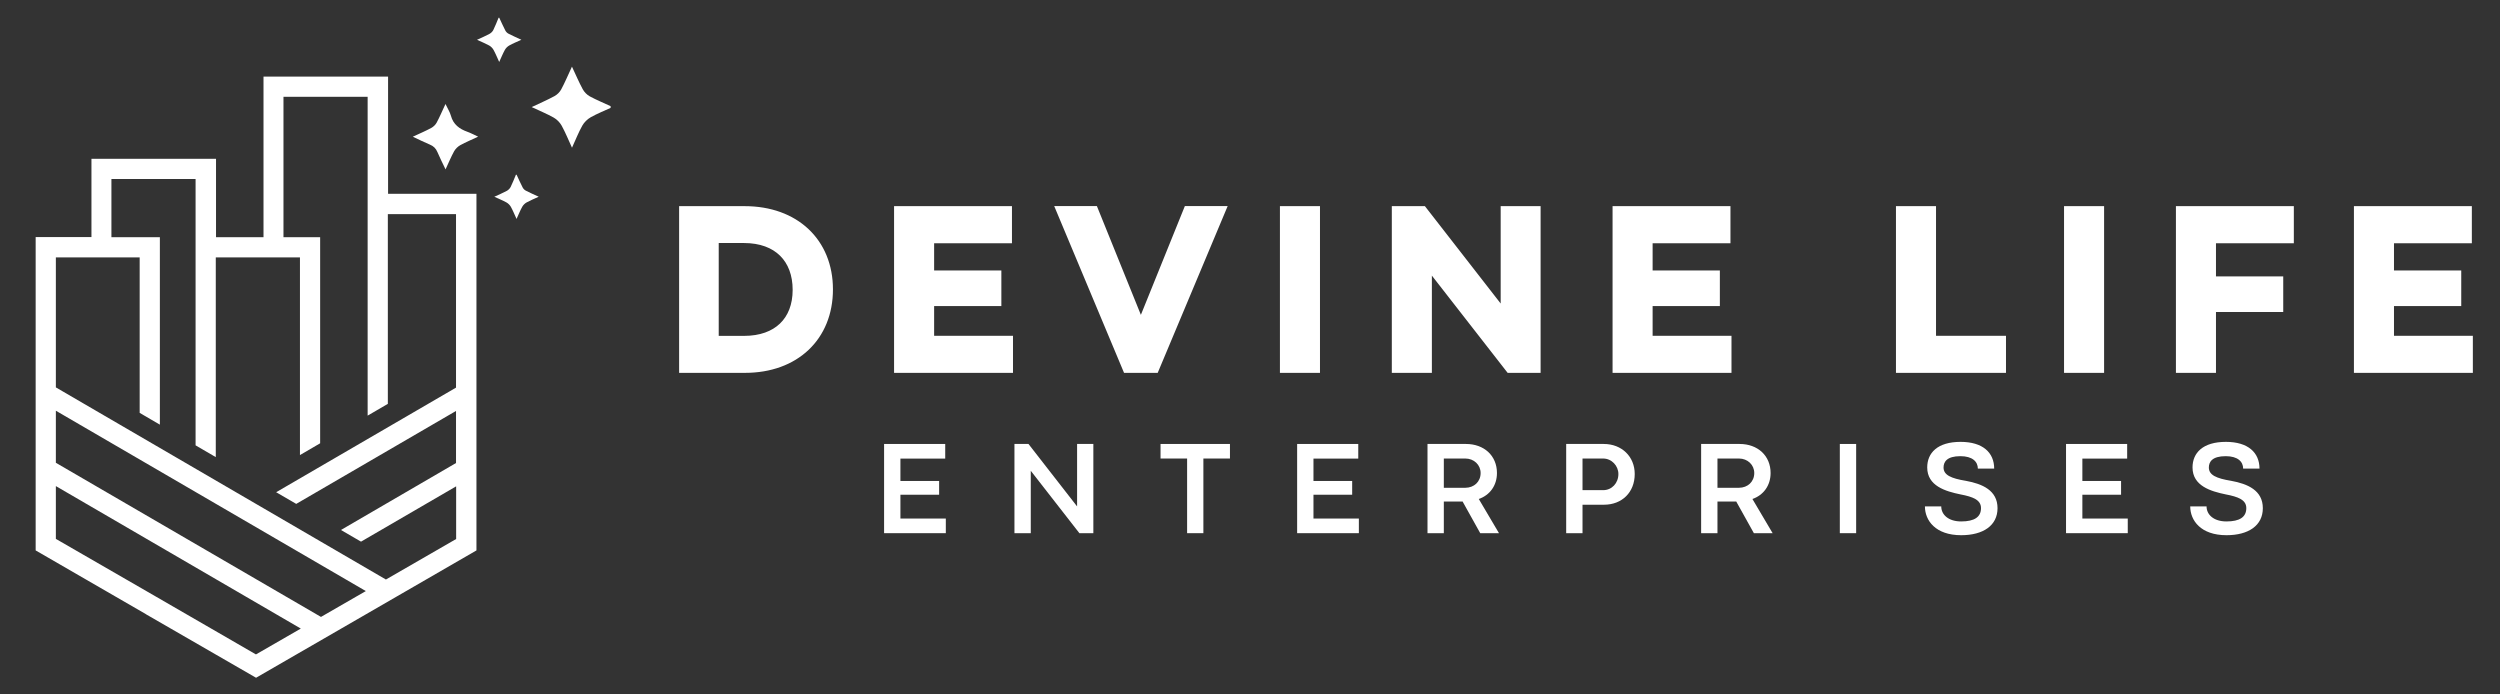
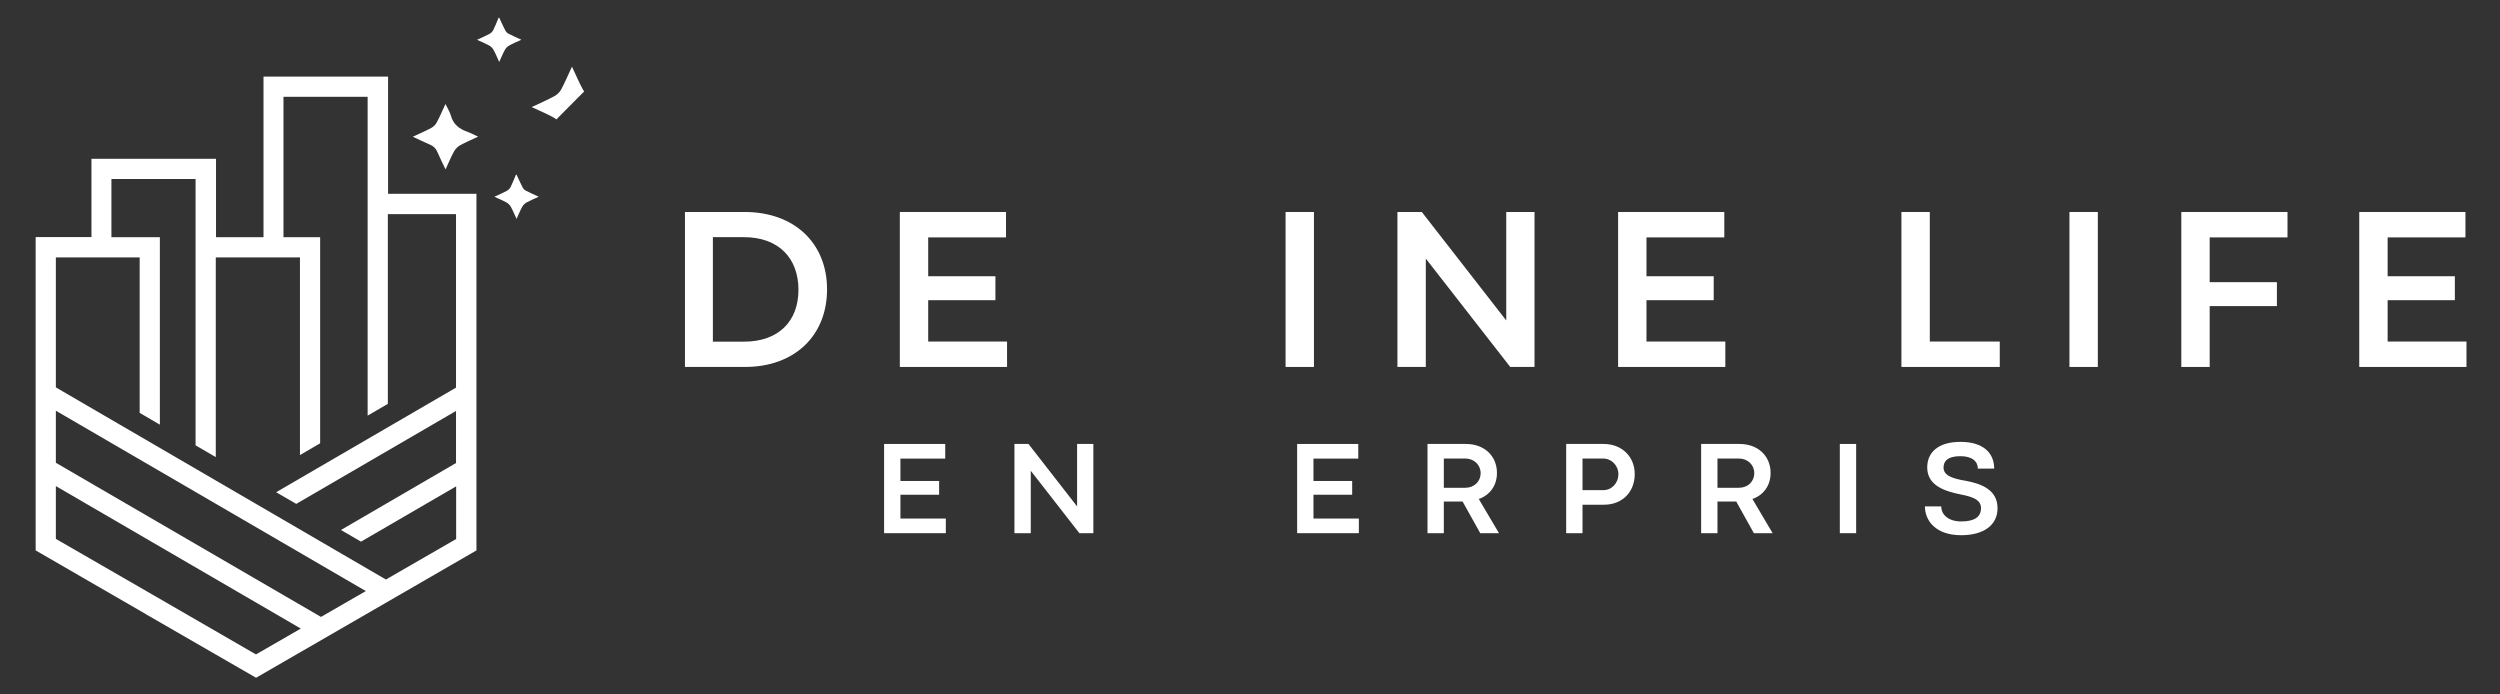
<svg xmlns="http://www.w3.org/2000/svg" width="720" zoomAndPan="magnify" viewBox="0 0 540 150" height="200" preserveAspectRatio="xMidYMid meet" version="1.0">
  <rect x="0" y="0" width="540" height="150" fill="#333333" stroke="none" />
  <defs>
    <g />
    <clipPath id="3923166b02">
      <path d="M 7.656 16.59 L 102.906 16.59 L 102.906 146.289 L 7.656 146.289 Z M 7.656 16.59 " clip-rule="nonzero" />
    </clipPath>
    <clipPath id="b3228612c5">
      <path d="M 103 3.648 L 113 3.648 L 113 14 L 103 14 Z M 103 3.648 " clip-rule="nonzero" />
    </clipPath>
    <clipPath id="645173ed94">
      <path d="M 106 37 L 117 37 L 117 47.148 L 106 47.148 Z M 106 37 " clip-rule="nonzero" />
    </clipPath>
    <clipPath id="bf7ce25256">
-       <path d="M 114 14 L 131.895 14 L 131.895 32 L 114 32 Z M 114 14 " clip-rule="nonzero" />
+       <path d="M 114 14 L 131.895 14 L 114 32 Z M 114 14 " clip-rule="nonzero" />
    </clipPath>
    <clipPath id="dfcc92efd0">
      <path d="M 89.145 22 L 104 22 L 104 37 L 89.145 37 Z M 89.145 22 " clip-rule="nonzero" />
    </clipPath>
  </defs>
-   <path stroke-linecap="butt" transform="matrix(1.146, 0, 0, 1.146, 143.39, 32.29)" fill="none" stroke-linejoin="miter" d="M 15.303 41 C 24.584 41 30.773 35.156 30.773 26.369 C 30.773 17.624 24.564 11.78 15.238 11.78 L 3.98 11.78 L 3.98 41 Z M 9.244 16.529 L 15.088 16.529 C 21.642 16.529 25.379 20.481 25.379 26.455 C 25.379 32.469 21.533 36.23 15.129 36.23 L 9.244 36.23 Z M 64.709 41 L 64.709 36.21 L 49.843 36.21 L 49.843 28.412 L 62.516 28.412 L 62.516 23.897 L 49.843 23.897 L 49.843 16.574 L 64.514 16.574 L 64.514 11.78 L 44.493 11.78 L 44.493 41 Z M 92.351 41 L 104.618 11.759 L 98.945 11.759 L 89.964 33.976 L 89.879 34.017 L 80.877 11.759 L 75.227 11.759 L 87.471 41 Z M 122.57 41 L 122.57 11.78 L 117.22 11.78 L 117.22 41 Z M 143.659 41 L 143.659 20.57 L 159.578 41 L 164.154 41 L 164.154 11.78 L 158.828 11.78 L 158.828 32.234 L 142.909 11.78 L 138.309 11.78 L 138.309 41 Z M 200.132 41 L 200.132 36.21 L 185.266 36.21 L 185.266 28.412 L 197.94 28.412 L 197.94 23.897 L 185.266 23.897 L 185.266 16.574 L 199.938 16.574 L 199.938 11.78 L 179.917 11.78 L 179.917 41 Z M 251.87 41 L 251.87 36.21 L 238.682 36.21 L 238.682 11.78 L 233.332 11.78 L 233.332 41 Z M 270.361 41 L 270.361 11.78 L 265.011 11.78 L 265.011 41 Z M 291.449 41 L 291.449 29.527 L 304.126 29.527 L 304.126 25.016 L 291.449 25.016 L 291.449 16.574 L 306.124 16.574 L 306.124 11.78 L 286.099 11.78 L 286.099 41 Z M 339.866 41 L 339.866 36.21 L 325 36.21 L 325 28.412 L 337.677 28.412 L 337.677 23.897 L 325 23.897 L 325 16.574 L 339.675 16.574 L 339.675 11.78 L 319.65 11.78 L 319.65 41 Z M 339.866 41 " stroke="#ffffff" stroke-width="2.2" stroke-opacity="1" stroke-miterlimit="4" />
  <g fill="#ffffff" fill-opacity="1">
    <g transform="translate(143.963, 79.262)">
      <g>
        <path d="M 16.957 0 C 27.594 0 34.68 -6.695 34.68 -16.762 C 34.68 -26.781 27.566 -33.473 16.887 -33.473 L 3.988 -33.473 L 3.988 0 Z M 10.02 -28.035 L 16.711 -28.035 C 24.219 -28.035 28.504 -23.508 28.504 -16.664 C 28.504 -9.773 24.098 -5.465 16.762 -5.465 L 10.02 -5.465 Z M 10.02 -28.035 " />
      </g>
    </g>
  </g>
  <g fill="#ffffff" fill-opacity="1">
    <g transform="translate(190.374, 79.262)">
      <g>
        <path d="M 27.148 0 L 27.148 -5.488 L 10.117 -5.488 L 10.117 -14.422 L 24.637 -14.422 L 24.637 -19.594 L 10.117 -19.594 L 10.117 -27.984 L 26.926 -27.984 L 26.926 -33.473 L 3.988 -33.473 L 3.988 0 Z M 27.148 0 " />
      </g>
    </g>
  </g>
  <g fill="#ffffff" fill-opacity="1">
    <g transform="translate(229.205, 79.262)">
      <g>
-         <path d="M 19.984 0 L 34.039 -33.5 L 27.543 -33.5 L 17.254 -8.047 L 17.156 -8 L 6.844 -33.5 L 0.371 -33.5 L 14.398 0 Z M 19.984 0 " />
-       </g>
+         </g>
    </g>
  </g>
  <g fill="#ffffff" fill-opacity="1">
    <g transform="translate(273.696, 79.262)">
      <g>
        <path d="M 10.117 0 L 10.117 -33.473 L 3.988 -33.473 L 3.988 0 Z M 10.117 0 " />
      </g>
    </g>
  </g>
  <g fill="#ffffff" fill-opacity="1">
    <g transform="translate(297.857, 79.262)">
      <g>
        <path d="M 10.117 0 L 10.117 -23.406 L 28.355 0 L 33.598 0 L 33.598 -33.473 L 27.492 -33.473 L 27.492 -10.043 L 9.254 -33.473 L 3.988 -33.473 L 3.988 0 Z M 10.117 0 " />
      </g>
    </g>
  </g>
  <g fill="#ffffff" fill-opacity="1">
    <g transform="translate(345.523, 79.262)">
      <g>
        <path d="M 27.148 0 L 27.148 -5.488 L 10.117 -5.488 L 10.117 -14.422 L 24.637 -14.422 L 24.637 -19.594 L 10.117 -19.594 L 10.117 -27.984 L 26.926 -27.984 L 26.926 -33.473 L 3.988 -33.473 L 3.988 0 Z M 27.148 0 " />
      </g>
    </g>
  </g>
  <g fill="#ffffff" fill-opacity="1">
    <g transform="translate(384.354, 79.262)">
      <g />
    </g>
  </g>
  <g fill="#ffffff" fill-opacity="1">
    <g transform="translate(406.718, 79.262)">
      <g>
        <path d="M 25.23 0 L 25.23 -5.488 L 10.117 -5.488 L 10.117 -33.473 L 3.988 -33.473 L 3.988 0 Z M 25.23 0 " />
      </g>
    </g>
  </g>
  <g fill="#ffffff" fill-opacity="1">
    <g transform="translate(443.013, 79.262)">
      <g>
        <path d="M 10.117 0 L 10.117 -33.473 L 3.988 -33.473 L 3.988 0 Z M 10.117 0 " />
      </g>
    </g>
  </g>
  <g fill="#ffffff" fill-opacity="1">
    <g transform="translate(467.174, 79.262)">
      <g>
        <path d="M 10.117 0 L 10.117 -13.145 L 24.637 -13.145 L 24.637 -18.312 L 10.117 -18.312 L 10.117 -27.984 L 26.926 -27.984 L 26.926 -33.473 L 3.988 -33.473 L 3.988 0 Z M 10.117 0 " />
      </g>
    </g>
  </g>
  <g fill="#ffffff" fill-opacity="1">
    <g transform="translate(505.61, 79.262)">
      <g>
        <path d="M 27.148 0 L 27.148 -5.488 L 10.117 -5.488 L 10.117 -14.422 L 24.637 -14.422 L 24.637 -19.594 L 10.117 -19.594 L 10.117 -27.984 L 26.926 -27.984 L 26.926 -33.473 L 3.988 -33.473 L 3.988 0 Z M 27.148 0 " />
      </g>
    </g>
  </g>
  <g fill="#ffffff" fill-opacity="1">
    <g transform="translate(188.667, 115.166)">
      <g>
        <path d="M 15.629 0 L 15.629 -3.16 L 5.824 -3.16 L 5.824 -8.305 L 14.184 -8.305 L 14.184 -11.277 L 5.824 -11.277 L 5.824 -16.109 L 15.5 -16.109 L 15.5 -19.27 L 2.297 -19.27 L 2.297 0 Z M 15.629 0 " />
      </g>
    </g>
  </g>
  <g fill="#ffffff" fill-opacity="1">
    <g transform="translate(216.824, 115.166)">
      <g>
        <path d="M 5.824 0 L 5.824 -13.473 L 16.324 0 L 19.34 0 L 19.34 -19.27 L 15.828 -19.27 L 15.828 -5.781 L 5.328 -19.27 L 2.297 -19.27 L 2.297 0 Z M 5.824 0 " />
      </g>
    </g>
  </g>
  <g fill="#ffffff" fill-opacity="1">
    <g transform="translate(250.068, 115.166)">
      <g>
-         <path d="M 9.863 0 L 9.863 -16.125 L 15.602 -16.125 L 15.602 -19.27 L 0.609 -19.27 L 0.609 -16.125 L 6.348 -16.125 L 6.348 0 Z M 9.863 0 " />
-       </g>
+         </g>
    </g>
  </g>
  <g fill="#ffffff" fill-opacity="1">
    <g transform="translate(277.885, 115.166)">
      <g>
        <path d="M 15.629 0 L 15.629 -3.16 L 5.824 -3.16 L 5.824 -8.305 L 14.184 -8.305 L 14.184 -11.277 L 5.824 -11.277 L 5.824 -16.109 L 15.5 -16.109 L 15.5 -19.27 L 2.297 -19.27 L 2.297 0 Z M 15.629 0 " />
      </g>
    </g>
  </g>
  <g fill="#ffffff" fill-opacity="1">
    <g transform="translate(306.042, 115.166)">
      <g>
        <path d="M 5.824 0 L 5.824 -6.828 L 9.125 -6.828 C 9.379 -6.828 9.621 -6.828 9.875 -6.844 L 13.688 0 L 17.738 0 L 13.375 -7.383 C 15.742 -8.203 17.301 -10.273 17.301 -12.992 C 17.301 -16.746 14.508 -19.27 10.613 -19.27 L 2.297 -19.27 L 2.297 0 Z M 5.824 -16.125 L 10.469 -16.125 C 12.34 -16.125 13.773 -14.75 13.773 -12.992 C 13.773 -11.109 12.355 -9.82 10.484 -9.805 L 5.824 -9.805 Z M 5.824 -16.125 " />
      </g>
    </g>
  </g>
  <g fill="#ffffff" fill-opacity="1">
    <g transform="translate(335.999, 115.166)">
      <g>
        <path d="M 5.824 0 L 5.824 -6.148 L 10.469 -6.148 C 14.34 -6.148 17.102 -8.812 17.102 -12.781 C 17.102 -16.535 14.309 -19.27 10.414 -19.27 L 2.297 -19.27 L 2.297 0 Z M 5.824 -16.125 L 10.273 -16.125 C 12.141 -16.125 13.574 -14.535 13.574 -12.781 C 13.574 -10.797 12.141 -9.293 10.301 -9.293 L 5.824 -9.293 Z M 5.824 -16.125 " />
      </g>
    </g>
  </g>
  <g fill="#ffffff" fill-opacity="1">
    <g transform="translate(365.148, 115.166)">
      <g>
        <path d="M 5.824 0 L 5.824 -6.828 L 9.125 -6.828 C 9.379 -6.828 9.621 -6.828 9.875 -6.844 L 13.688 0 L 17.738 0 L 13.375 -7.383 C 15.742 -8.203 17.301 -10.273 17.301 -12.992 C 17.301 -16.746 14.508 -19.27 10.613 -19.27 L 2.297 -19.27 L 2.297 0 Z M 5.824 -16.125 L 10.469 -16.125 C 12.34 -16.125 13.773 -14.75 13.773 -12.992 C 13.773 -11.109 12.355 -9.82 10.484 -9.805 L 5.824 -9.805 Z M 5.824 -16.125 " />
      </g>
    </g>
  </g>
  <g fill="#ffffff" fill-opacity="1">
    <g transform="translate(395.105, 115.166)">
      <g>
        <path d="M 5.824 0 L 5.824 -19.27 L 2.297 -19.27 L 2.297 0 Z M 5.824 0 " />
      </g>
    </g>
  </g>
  <g fill="#ffffff" fill-opacity="1">
    <g transform="translate(414.818, 115.166)">
      <g>
        <path d="M 8.797 0.438 C 13.559 0.438 16.648 -1.656 16.648 -5.398 C 16.648 -9.254 13.359 -10.656 9.82 -11.305 C 6.59 -11.832 4.988 -12.566 4.988 -14.184 C 4.988 -15.402 5.711 -16.633 8.629 -16.633 C 11.25 -16.633 12.398 -15.43 12.398 -13.941 L 15.926 -13.941 C 15.926 -17.398 13.473 -19.723 8.672 -19.723 C 3.668 -19.723 1.461 -17.328 1.461 -14.195 C 1.461 -10.203 5.414 -9.039 8.645 -8.375 C 11.32 -7.863 13.078 -7.199 13.078 -5.414 C 13.078 -3.5 11.676 -2.535 8.785 -2.535 C 6.062 -2.535 4.492 -3.98 4.492 -5.781 L 0.965 -5.781 C 0.965 -2.762 3.23 0.438 8.797 0.438 Z M 8.797 0.438 " />
      </g>
    </g>
  </g>
  <g fill="#ffffff" fill-opacity="1">
    <g transform="translate(443.967, 115.166)">
      <g>
-         <path d="M 15.629 0 L 15.629 -3.16 L 5.824 -3.16 L 5.824 -8.305 L 14.184 -8.305 L 14.184 -11.277 L 5.824 -11.277 L 5.824 -16.109 L 15.5 -16.109 L 15.5 -19.27 L 2.297 -19.27 L 2.297 0 Z M 15.629 0 " />
-       </g>
+         </g>
    </g>
  </g>
  <g fill="#ffffff" fill-opacity="1">
    <g transform="translate(472.124, 115.166)">
      <g>
-         <path d="M 8.797 0.438 C 13.559 0.438 16.648 -1.656 16.648 -5.398 C 16.648 -9.254 13.359 -10.656 9.82 -11.305 C 6.59 -11.832 4.988 -12.566 4.988 -14.184 C 4.988 -15.402 5.711 -16.633 8.629 -16.633 C 11.25 -16.633 12.398 -15.43 12.398 -13.941 L 15.926 -13.941 C 15.926 -17.398 13.473 -19.723 8.672 -19.723 C 3.668 -19.723 1.461 -17.328 1.461 -14.195 C 1.461 -10.203 5.414 -9.039 8.645 -8.375 C 11.32 -7.863 13.078 -7.199 13.078 -5.414 C 13.078 -3.5 11.676 -2.535 8.785 -2.535 C 6.062 -2.535 4.492 -3.98 4.492 -5.781 L 0.965 -5.781 C 0.965 -2.762 3.23 0.438 8.797 0.438 Z M 8.797 0.438 " />
-       </g>
+         </g>
    </g>
  </g>
  <g clip-path="url(#3923166b02)">
    <path fill="#ffffff" d="M 102.914 63.938 L 102.914 118.891 L 79.098 132.656 L 55.309 146.395 L 31.492 132.656 L 31.52 132.656 L 7.703 118.891 L 7.703 51.211 L 19.754 51.211 L 19.754 34.305 L 46.66 34.305 L 46.66 51.238 L 56.918 51.238 L 56.918 16.539 L 83.824 16.539 L 83.824 41.863 L 102.914 41.863 Z M 12.066 61.418 L 12.066 83.676 L 83.359 125.176 L 98.527 116.426 L 98.527 105.051 L 77.98 116.996 L 73.645 114.477 L 98.5 100.012 L 98.5 88.766 L 63.984 108.84 L 59.648 106.32 L 98.5 83.727 L 98.5 46.25 L 83.773 46.25 L 83.773 87.234 L 79.41 89.777 L 79.41 20.902 L 61.23 20.902 L 61.23 51.238 L 69.152 51.238 L 69.152 95.75 L 64.789 98.297 L 64.789 55.602 L 46.609 55.602 L 46.609 98.738 L 42.246 96.195 L 42.246 38.668 L 24.066 38.668 L 24.066 51.238 L 34.531 51.238 L 34.531 91.727 L 30.168 89.18 L 30.168 55.602 L 12.066 55.602 Z M 12.066 99.961 L 69.332 133.254 L 76.945 128.863 L 79.02 127.672 L 12.066 88.715 Z M 64.973 135.773 L 12.066 104.996 L 12.066 116.398 L 33.676 128.863 L 55.285 141.355 Z M 64.973 135.773 " fill-opacity="1" fill-rule="nonzero" />
  </g>
  <g clip-path="url(#b3228612c5)">
    <path fill="#ffffff" d="M 107.84 3.836 C 108.273 4.754 108.68 5.688 109.148 6.586 C 109.293 6.871 109.562 7.141 109.848 7.285 C 110.703 7.73 111.59 8.113 112.621 8.59 C 111.668 9.027 110.812 9.371 110.012 9.816 C 109.633 10.027 109.273 10.379 109.062 10.758 C 108.617 11.555 108.281 12.406 107.828 13.387 C 107.391 12.438 107.047 11.574 106.602 10.77 C 106.391 10.395 106.035 10.031 105.652 9.82 C 104.855 9.383 104.004 9.043 103.031 8.598 C 104.012 8.141 104.887 7.777 105.719 7.324 C 106.055 7.141 106.391 6.82 106.559 6.477 C 106.984 5.625 107.32 4.723 107.691 3.836 C 107.742 3.836 107.789 3.836 107.84 3.836 " fill-opacity="1" fill-rule="nonzero" />
  </g>
  <g clip-path="url(#645173ed94)">
    <path fill="#ffffff" d="M 111.586 37.738 C 112.016 38.66 112.422 39.59 112.891 40.492 C 113.035 40.773 113.309 41.047 113.59 41.188 C 114.445 41.633 115.332 42.016 116.363 42.492 C 115.414 42.934 114.559 43.277 113.758 43.719 C 113.379 43.93 113.016 44.281 112.805 44.66 C 112.363 45.457 112.023 46.312 111.574 47.293 C 111.133 46.34 110.793 45.48 110.348 44.676 C 110.133 44.297 109.773 43.938 109.395 43.727 C 108.602 43.285 107.75 42.949 106.773 42.5 C 107.754 42.043 108.633 41.68 109.465 41.227 C 109.801 41.047 110.129 40.723 110.301 40.383 C 110.73 39.527 111.062 38.625 111.438 37.738 C 111.488 37.738 111.535 37.738 111.586 37.738 " fill-opacity="1" fill-rule="nonzero" />
  </g>
  <g clip-path="url(#bf7ce25256)">
    <path fill="#ffffff" d="M 123.551 31.906 C 122.738 30.133 122.117 28.59 121.32 27.145 C 120.938 26.457 120.301 25.801 119.621 25.414 C 118.18 24.598 116.629 23.969 114.844 23.129 C 116.648 22.273 118.25 21.586 119.77 20.758 C 120.352 20.445 120.906 19.895 121.219 19.316 C 122.027 17.809 122.691 16.23 123.543 14.395 C 124.383 16.176 125.051 17.766 125.871 19.27 C 126.203 19.887 126.781 20.48 127.391 20.812 C 128.887 21.621 130.473 22.27 132.309 23.117 C 130.551 23.926 129.016 24.527 127.59 25.332 C 126.867 25.742 126.18 26.422 125.773 27.145 C 124.969 28.578 124.363 30.129 123.551 31.906 " fill-opacity="1" fill-rule="nonzero" />
  </g>
  <g clip-path="url(#dfcc92efd0)">
    <path fill="#ffffff" d="M 96.223 22.461 C 96.699 23.469 97.176 24.195 97.395 24.992 C 97.91 26.891 99.234 27.855 100.973 28.473 C 101.691 28.727 102.367 29.102 103.277 29.523 C 101.875 30.18 100.605 30.703 99.41 31.363 C 98.879 31.66 98.375 32.16 98.078 32.691 C 97.43 33.871 96.914 35.129 96.238 36.586 C 95.594 35.23 94.992 34.059 94.484 32.852 C 94.152 32.047 93.633 31.551 92.84 31.227 C 91.664 30.742 90.527 30.164 89.164 29.531 C 90.617 28.855 91.906 28.305 93.141 27.645 C 93.613 27.387 94.074 26.949 94.324 26.477 C 94.988 25.234 95.543 23.926 96.223 22.461 " fill-opacity="1" fill-rule="nonzero" />
  </g>
</svg>